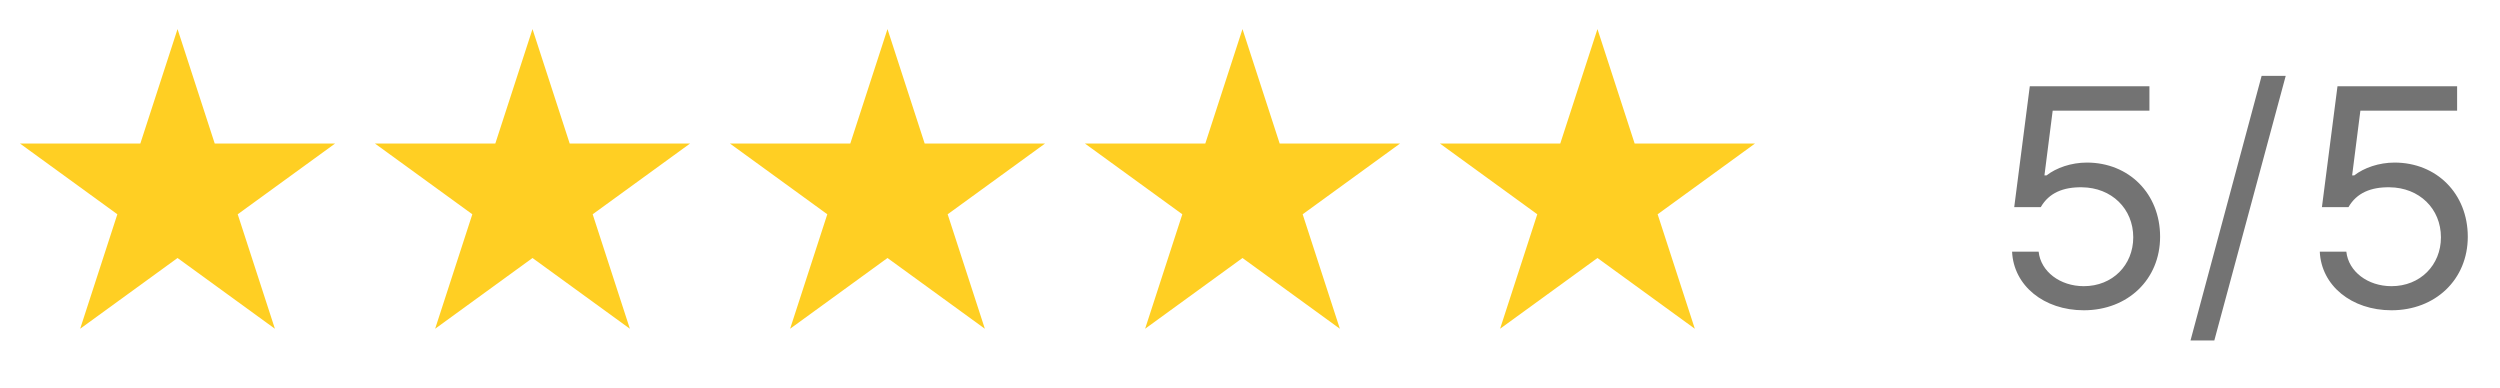
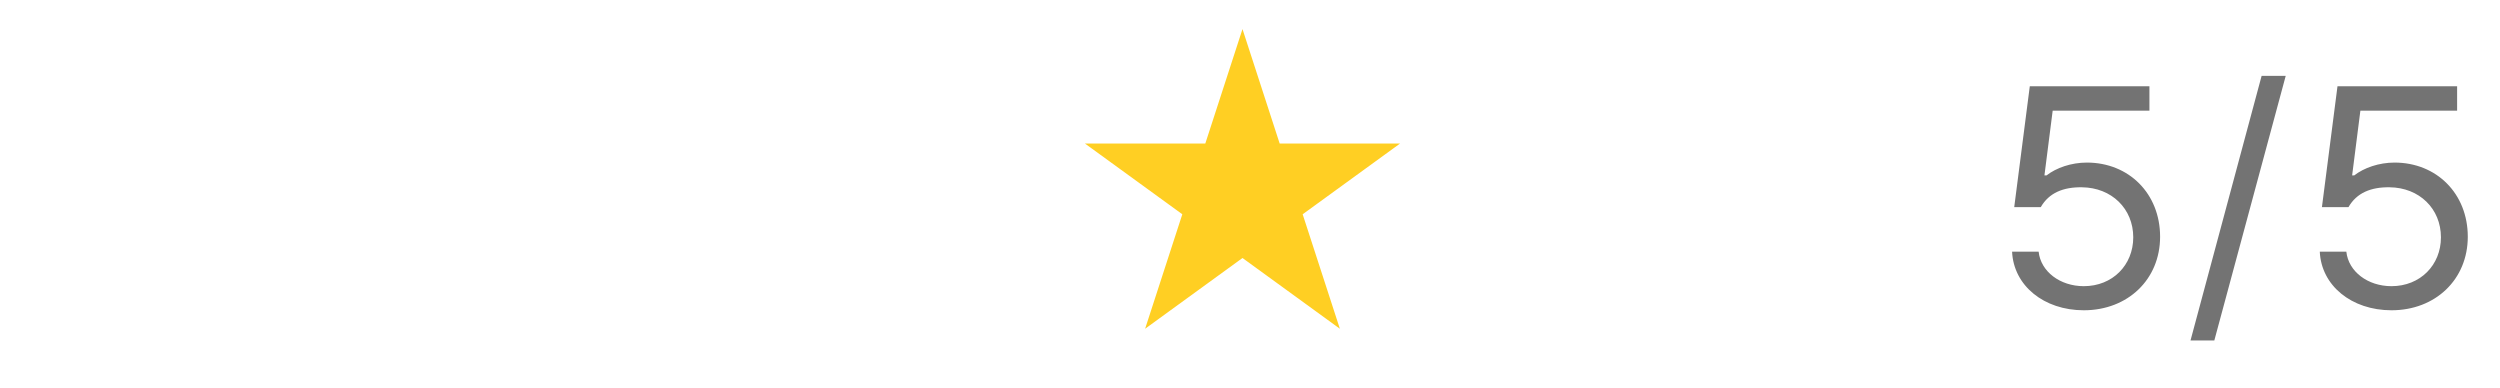
<svg xmlns="http://www.w3.org/2000/svg" width="200" height="31" viewBox="0 0 200 31" fill="none">
-   <path d="M14.203 2.326L17.178 11.483H26.807L19.017 17.142L21.992 26.3L14.203 20.64L6.413 26.3L9.388 17.142L1.599 11.483H11.227L14.203 2.326Z" fill="#FFCF23" />
-   <path d="M42.6 2.326L45.576 11.483H55.204L47.414 17.142L50.39 26.3L42.6 20.64L34.811 26.3L37.786 17.142L29.996 11.483H39.625L42.6 2.326Z" fill="#FFCF23" />
-   <path d="M70.999 2.326L73.974 11.483H83.603L75.813 17.142L78.788 26.3L70.999 20.64L63.209 26.3L66.184 17.142L58.395 11.483H68.023L70.999 2.326Z" fill="#FFCF23" />
  <path d="M99.399 2.326L102.374 11.483H112.003L104.213 17.142L107.189 26.3L99.399 20.64L91.609 26.3L94.585 17.142L86.795 11.483H96.424L99.399 2.326Z" fill="#FFCF23" />
-   <path d="M127.797 2.326L130.772 11.483H140.4L132.611 17.142L135.586 26.3L127.797 20.64L120.007 26.3L122.982 17.142L115.193 11.483H124.821L127.797 2.326Z" fill="#FFCF23" />
  <path d="M166.704 24.822C163.506 24.822 161.089 22.845 160.967 20.135H163.091C163.262 21.722 164.8 22.894 166.704 22.894C168.999 22.894 170.66 21.209 170.66 18.987C170.66 16.692 168.926 15.008 166.558 14.983C165.069 14.959 163.921 15.423 163.262 16.57H161.138L162.383 6.902H171.954V8.855H164.214L163.555 14.031H163.726C164.507 13.421 165.704 13.006 166.949 13.006C170.318 13.006 172.808 15.496 172.808 18.939C172.808 22.356 170.22 24.822 166.704 24.822ZM182.857 6.072L177.145 27.239H175.24L180.929 6.072H182.857ZM191.32 24.822C188.122 24.822 185.705 22.845 185.583 20.135H187.707C187.878 21.722 189.416 22.894 191.32 22.894C193.615 22.894 195.275 21.209 195.275 18.987C195.275 16.692 193.542 15.008 191.173 14.983C189.684 14.959 188.537 15.423 187.878 16.57H185.754L186.999 6.902H196.569V8.855H188.83L188.171 14.031H188.341C189.123 13.421 190.319 13.006 191.564 13.006C194.933 13.006 197.423 15.496 197.423 18.939C197.423 22.356 194.836 24.822 191.32 24.822Z" fill="#737373" />
</svg>